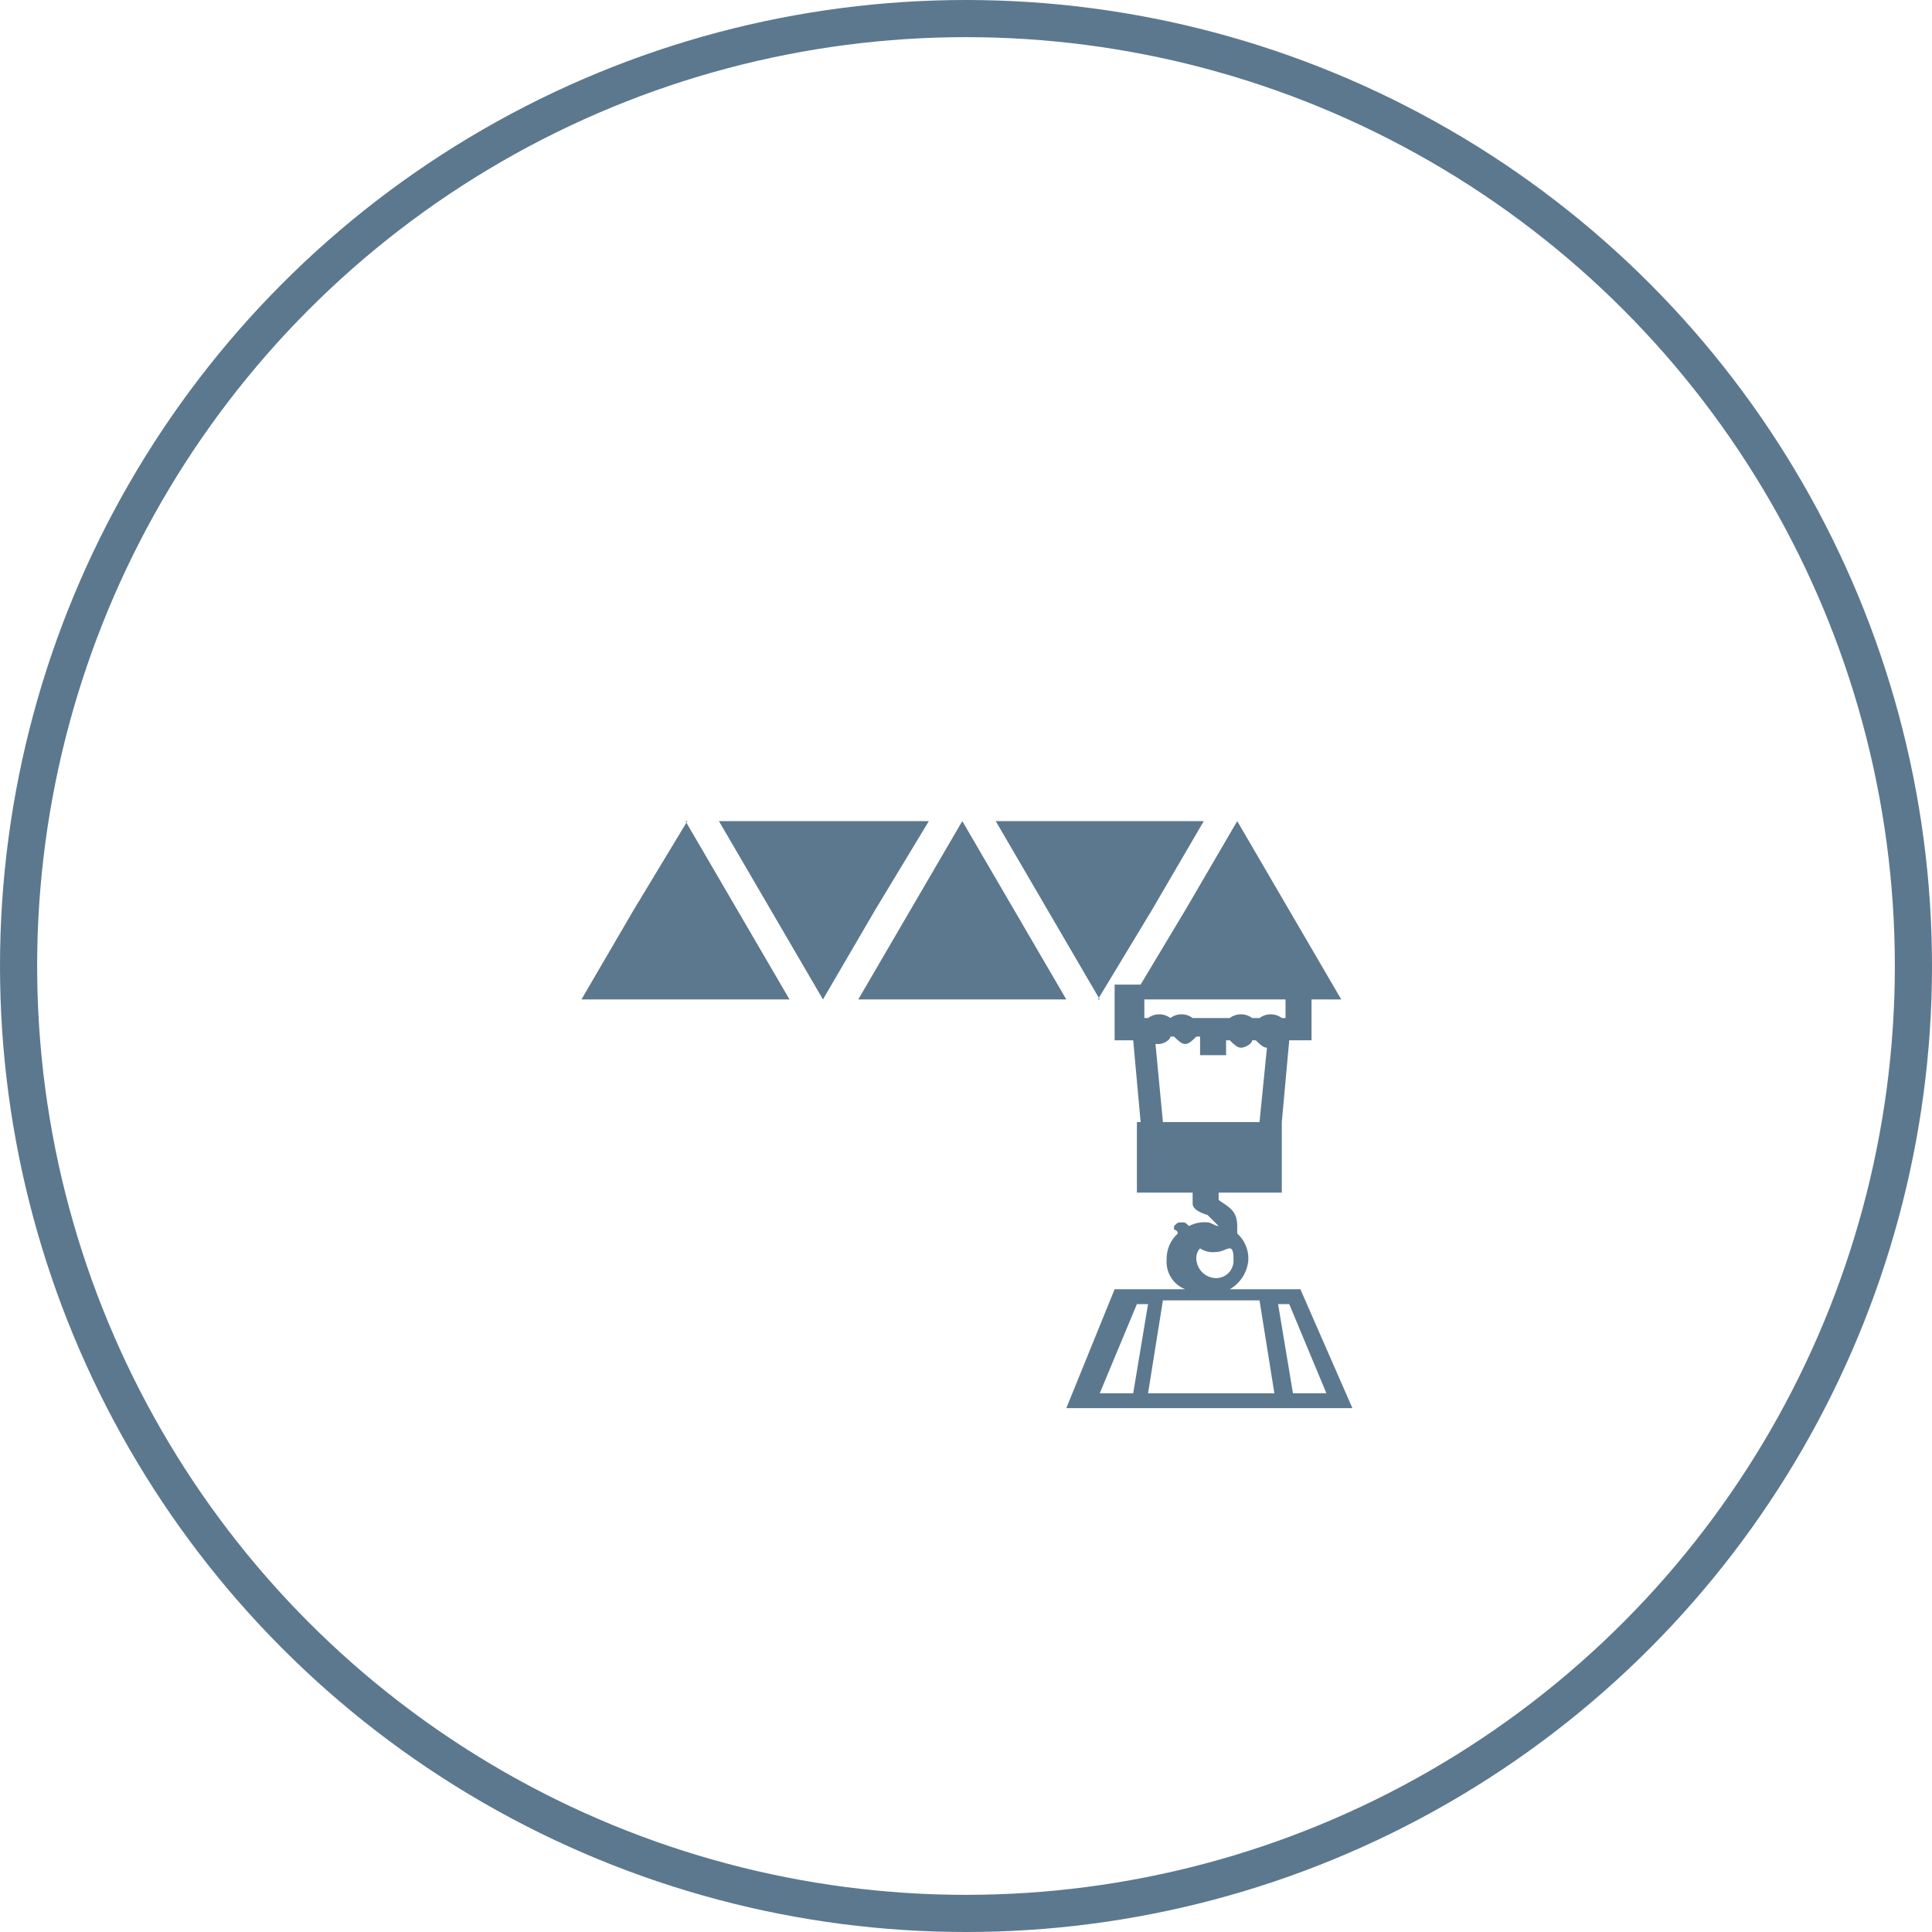
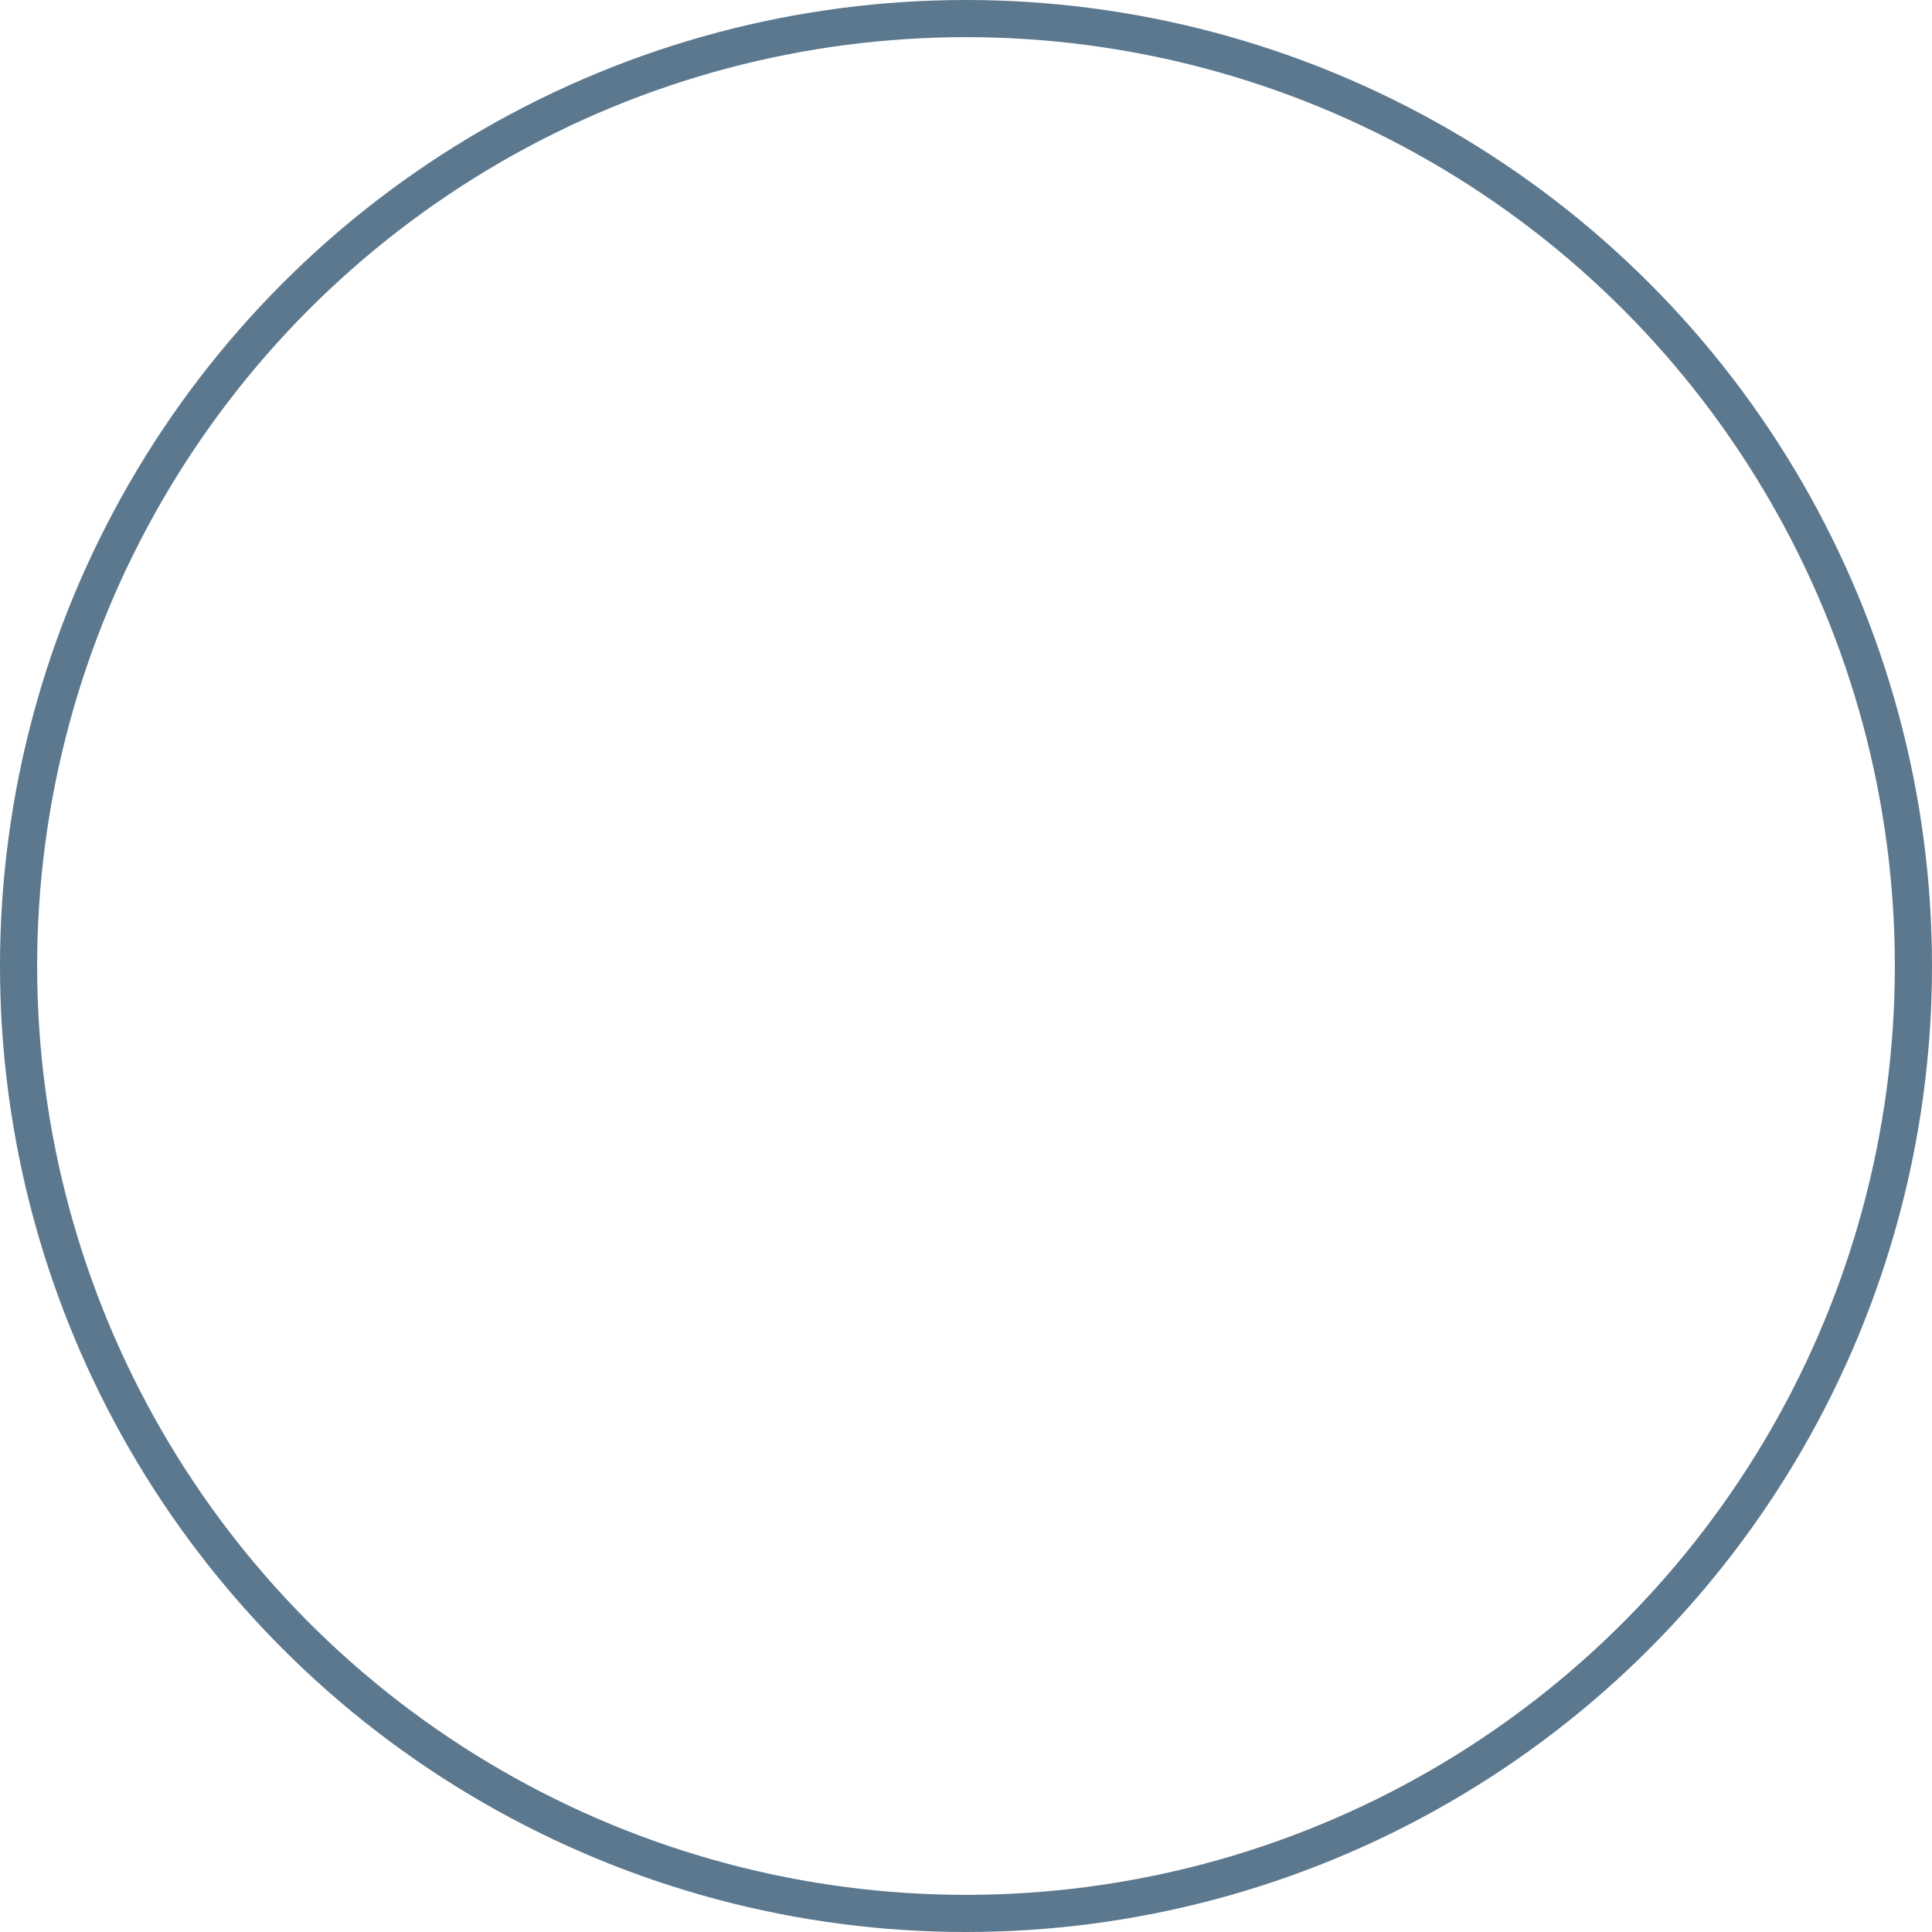
<svg xmlns="http://www.w3.org/2000/svg" width="52" height="52" viewBox="0 0 52 52" fill="none">
  <circle cx="26" cy="26" r="25.5" stroke="#5C788E" />
-   <path d="M29.55 26.9L31 24.5L32.4 22.1H26.8L28.2 24.5L29.6 26.9H29.55ZM25 22.1H19.35L20.75 24.5L22.15 26.9L23.55 24.5L25 22.1ZM18.5 22.1L17.05 24.5L15.65 26.9H21.25L19.85 24.5L18.45 22.1H18.5ZM35 34.7H33.1C33.243 34.618 33.363 34.502 33.451 34.363C33.538 34.223 33.589 34.064 33.6 33.9C33.604 33.769 33.579 33.638 33.527 33.517C33.475 33.396 33.398 33.288 33.3 33.2V33C33.3 32.6 33.1 32.5 32.8 32.3V32.1H34.5V30.2L34.7 28H35.3V26.9H36.1L34.7 24.5L33.3 22.1L31.9 24.5L30.7 26.5H30V28H30.5L30.7 30.2H30.6V32.1H32.1V32.4C32.1 32.6 32.5 32.7 32.5 32.7C32.5 32.7 32.7 32.9 32.8 33C32.7 33 32.6 32.9 32.5 32.9C32.328 32.884 32.154 32.919 32 33C31.9 32.9 31.9 32.9 31.8 32.9C31.7 32.9 31.7 32.9 31.6 33V33.1C31.613 33.1 31.627 33.103 31.639 33.108C31.651 33.113 31.662 33.12 31.671 33.129C31.68 33.139 31.688 33.15 31.693 33.162C31.698 33.174 31.7 33.187 31.7 33.2C31.603 33.288 31.525 33.396 31.474 33.517C31.422 33.638 31.397 33.769 31.4 33.9C31.387 34.069 31.428 34.239 31.518 34.383C31.608 34.527 31.742 34.638 31.9 34.7H30L28.7 37.9H36.4L35 34.7ZM30.8 27.4V26.9H34.6V27.4H34.5C34.414 27.335 34.309 27.3 34.2 27.3C34.092 27.3 33.987 27.335 33.9 27.4H33.7C33.614 27.335 33.509 27.3 33.4 27.3C33.292 27.3 33.187 27.335 33.1 27.4H32.1C32.014 27.335 31.909 27.3 31.8 27.3C31.692 27.3 31.587 27.335 31.5 27.4C31.414 27.335 31.309 27.3 31.2 27.3C31.092 27.3 30.987 27.335 30.9 27.4H30.8ZM31.3 30.2L31.1 28.1H31.2C31.3 28.1 31.5 28 31.5 27.9H31.6C31.7 28 31.8 28.1 31.9 28.1C32 28.1 32.1 28 32.2 27.9H32.3V28.4H33V28H33.1C33.2 28.1 33.3 28.2 33.4 28.2C33.5 28.2 33.7 28.1 33.7 28H33.8C33.9 28.1 34 28.2 34.1 28.2L33.9 30.2H31.3ZM32.2 33.9C32.194 33.846 32.199 33.791 32.217 33.739C32.234 33.687 32.263 33.639 32.3 33.6C32.418 33.679 32.559 33.715 32.7 33.7C32.9 33.7 33 33.6 33.1 33.6C33.2 33.6 33.2 33.8 33.2 33.9C33.205 33.967 33.195 34.034 33.171 34.096C33.148 34.159 33.111 34.216 33.064 34.263C33.016 34.311 32.959 34.347 32.897 34.371C32.834 34.395 32.767 34.404 32.7 34.4C32.571 34.391 32.449 34.335 32.357 34.243C32.265 34.151 32.21 34.029 32.2 33.9ZM30.5 37.5H29.6L30.6 35.1H30.9L30.5 37.5ZM30.9 37.5L31.3 35H33.9L34.3 37.5H30.9ZM34.4 35.1H34.7L35.7 37.5H34.8L34.4 35.1ZM25.9 22.1L24.5 24.5L23.1 26.9H28.7L27.3 24.5L25.9 22.1Z" fill="#5C788E" />
</svg>